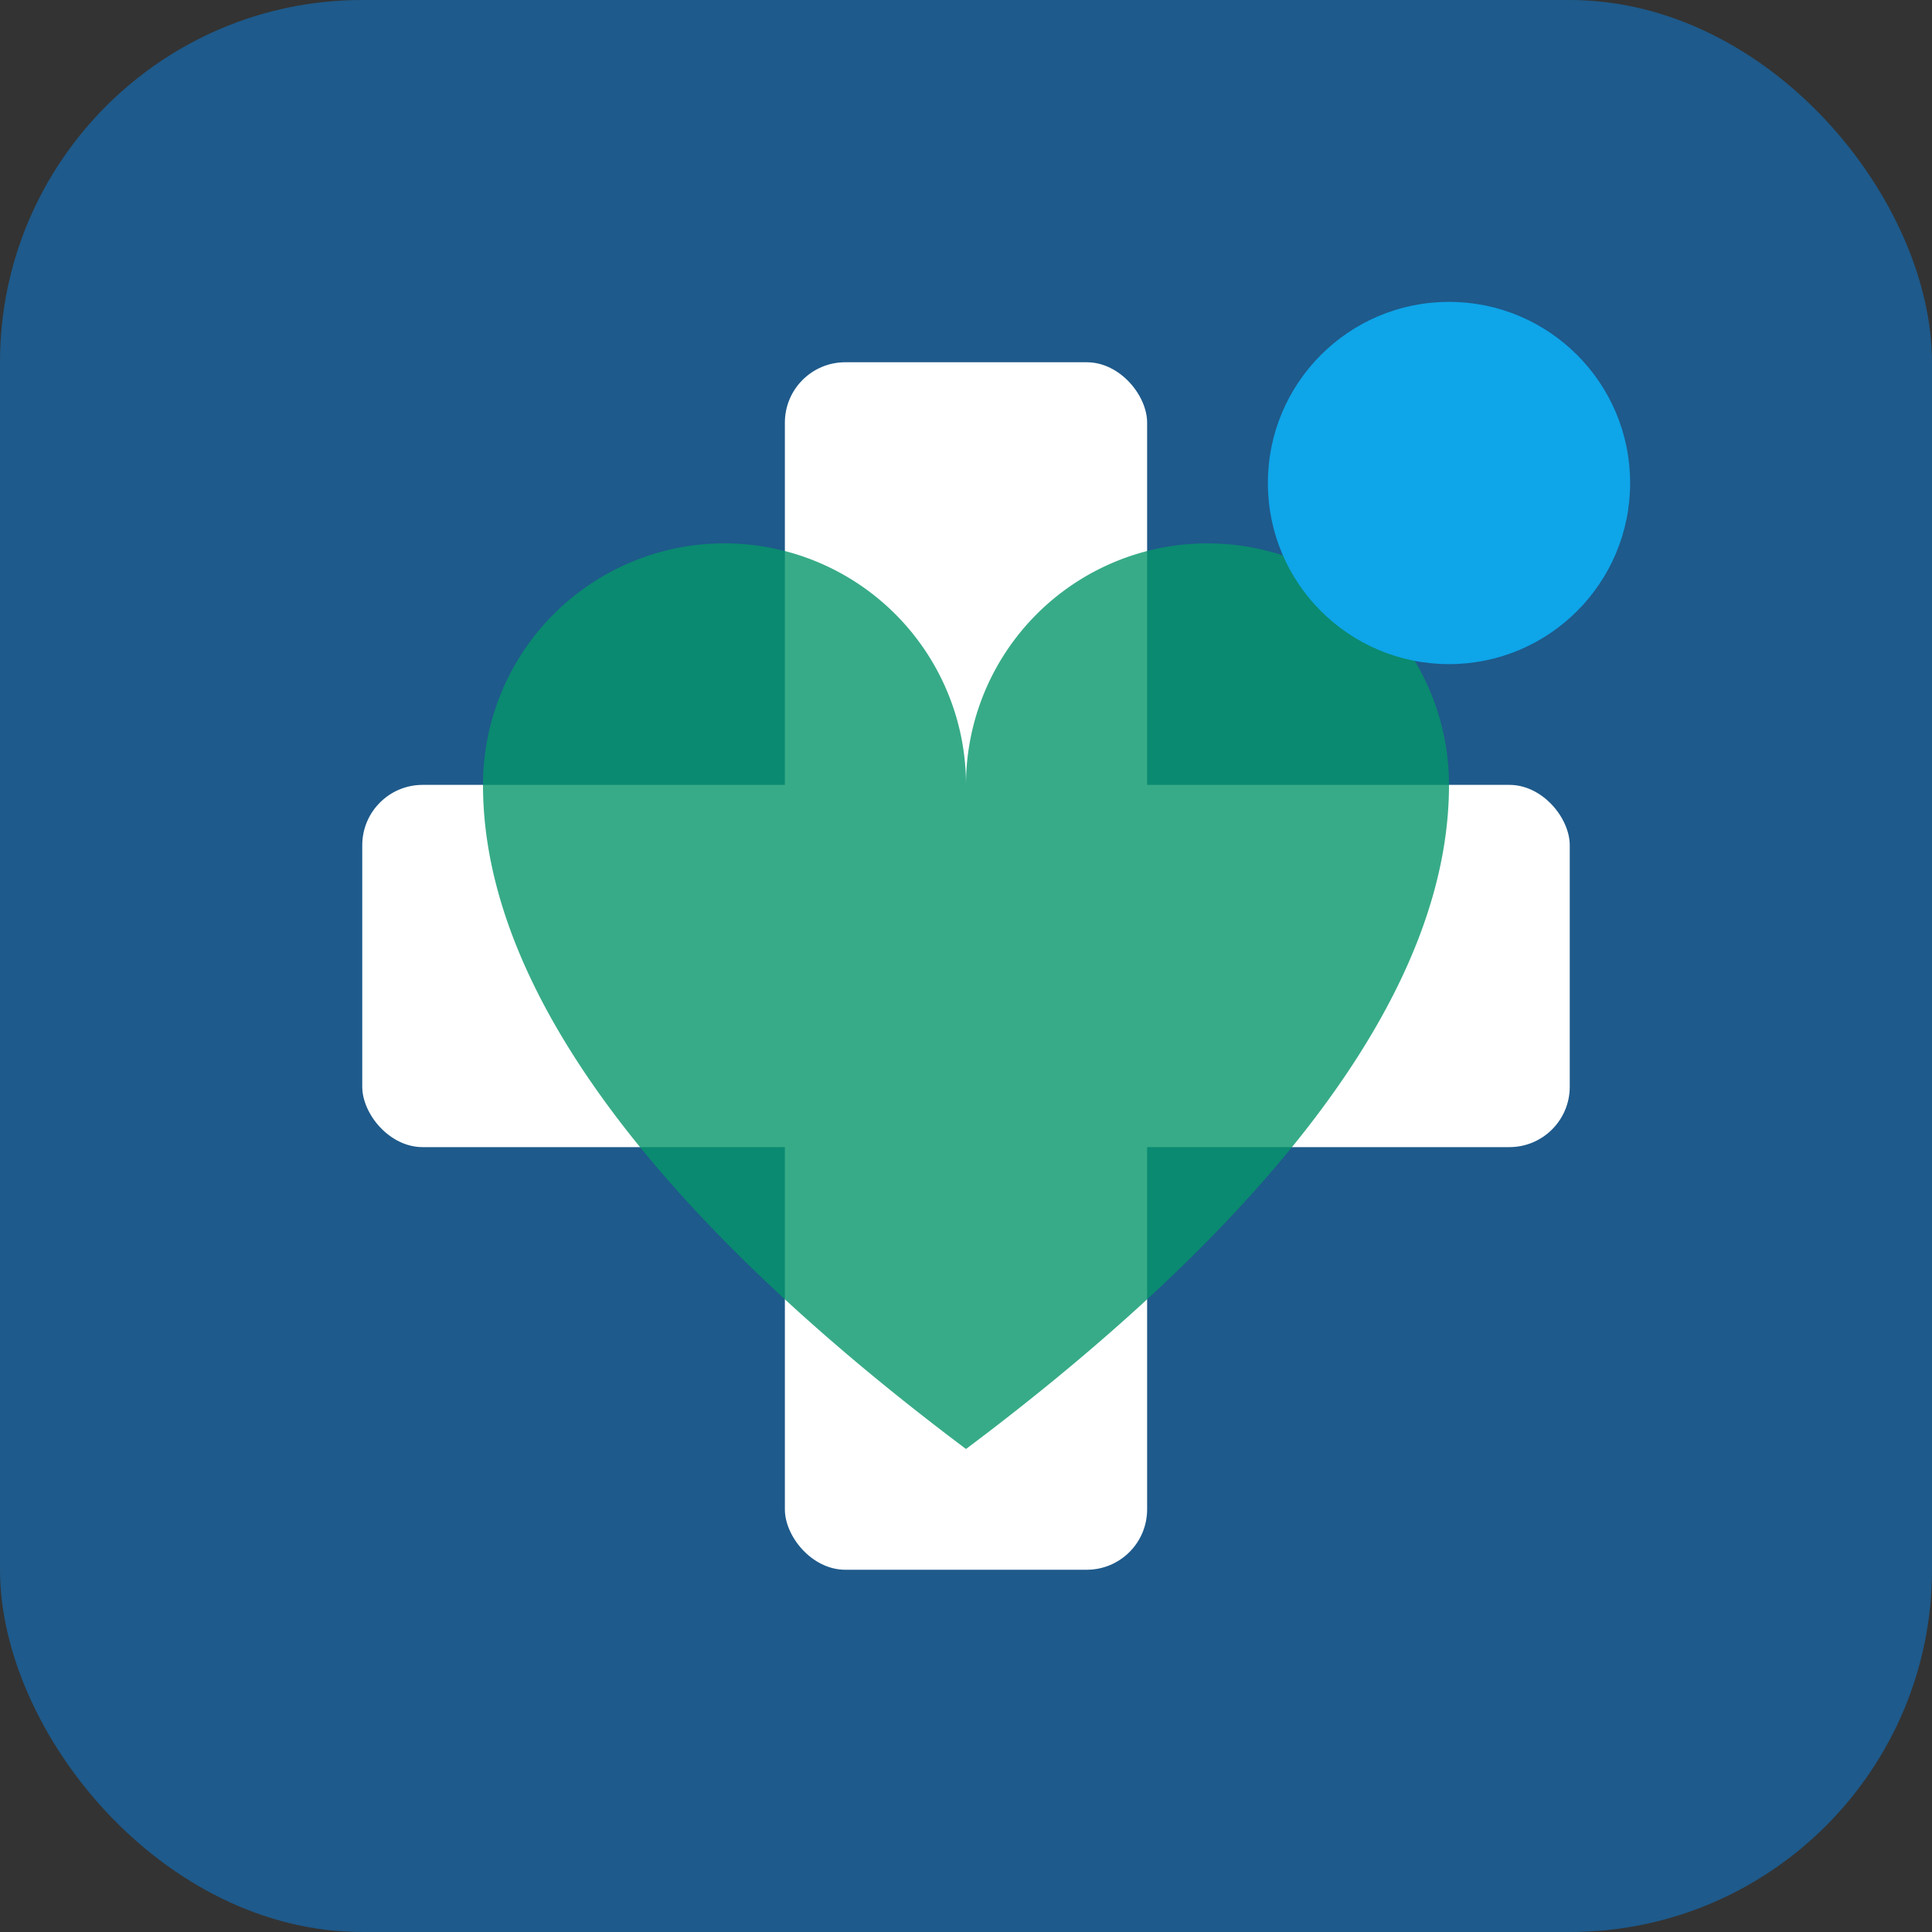
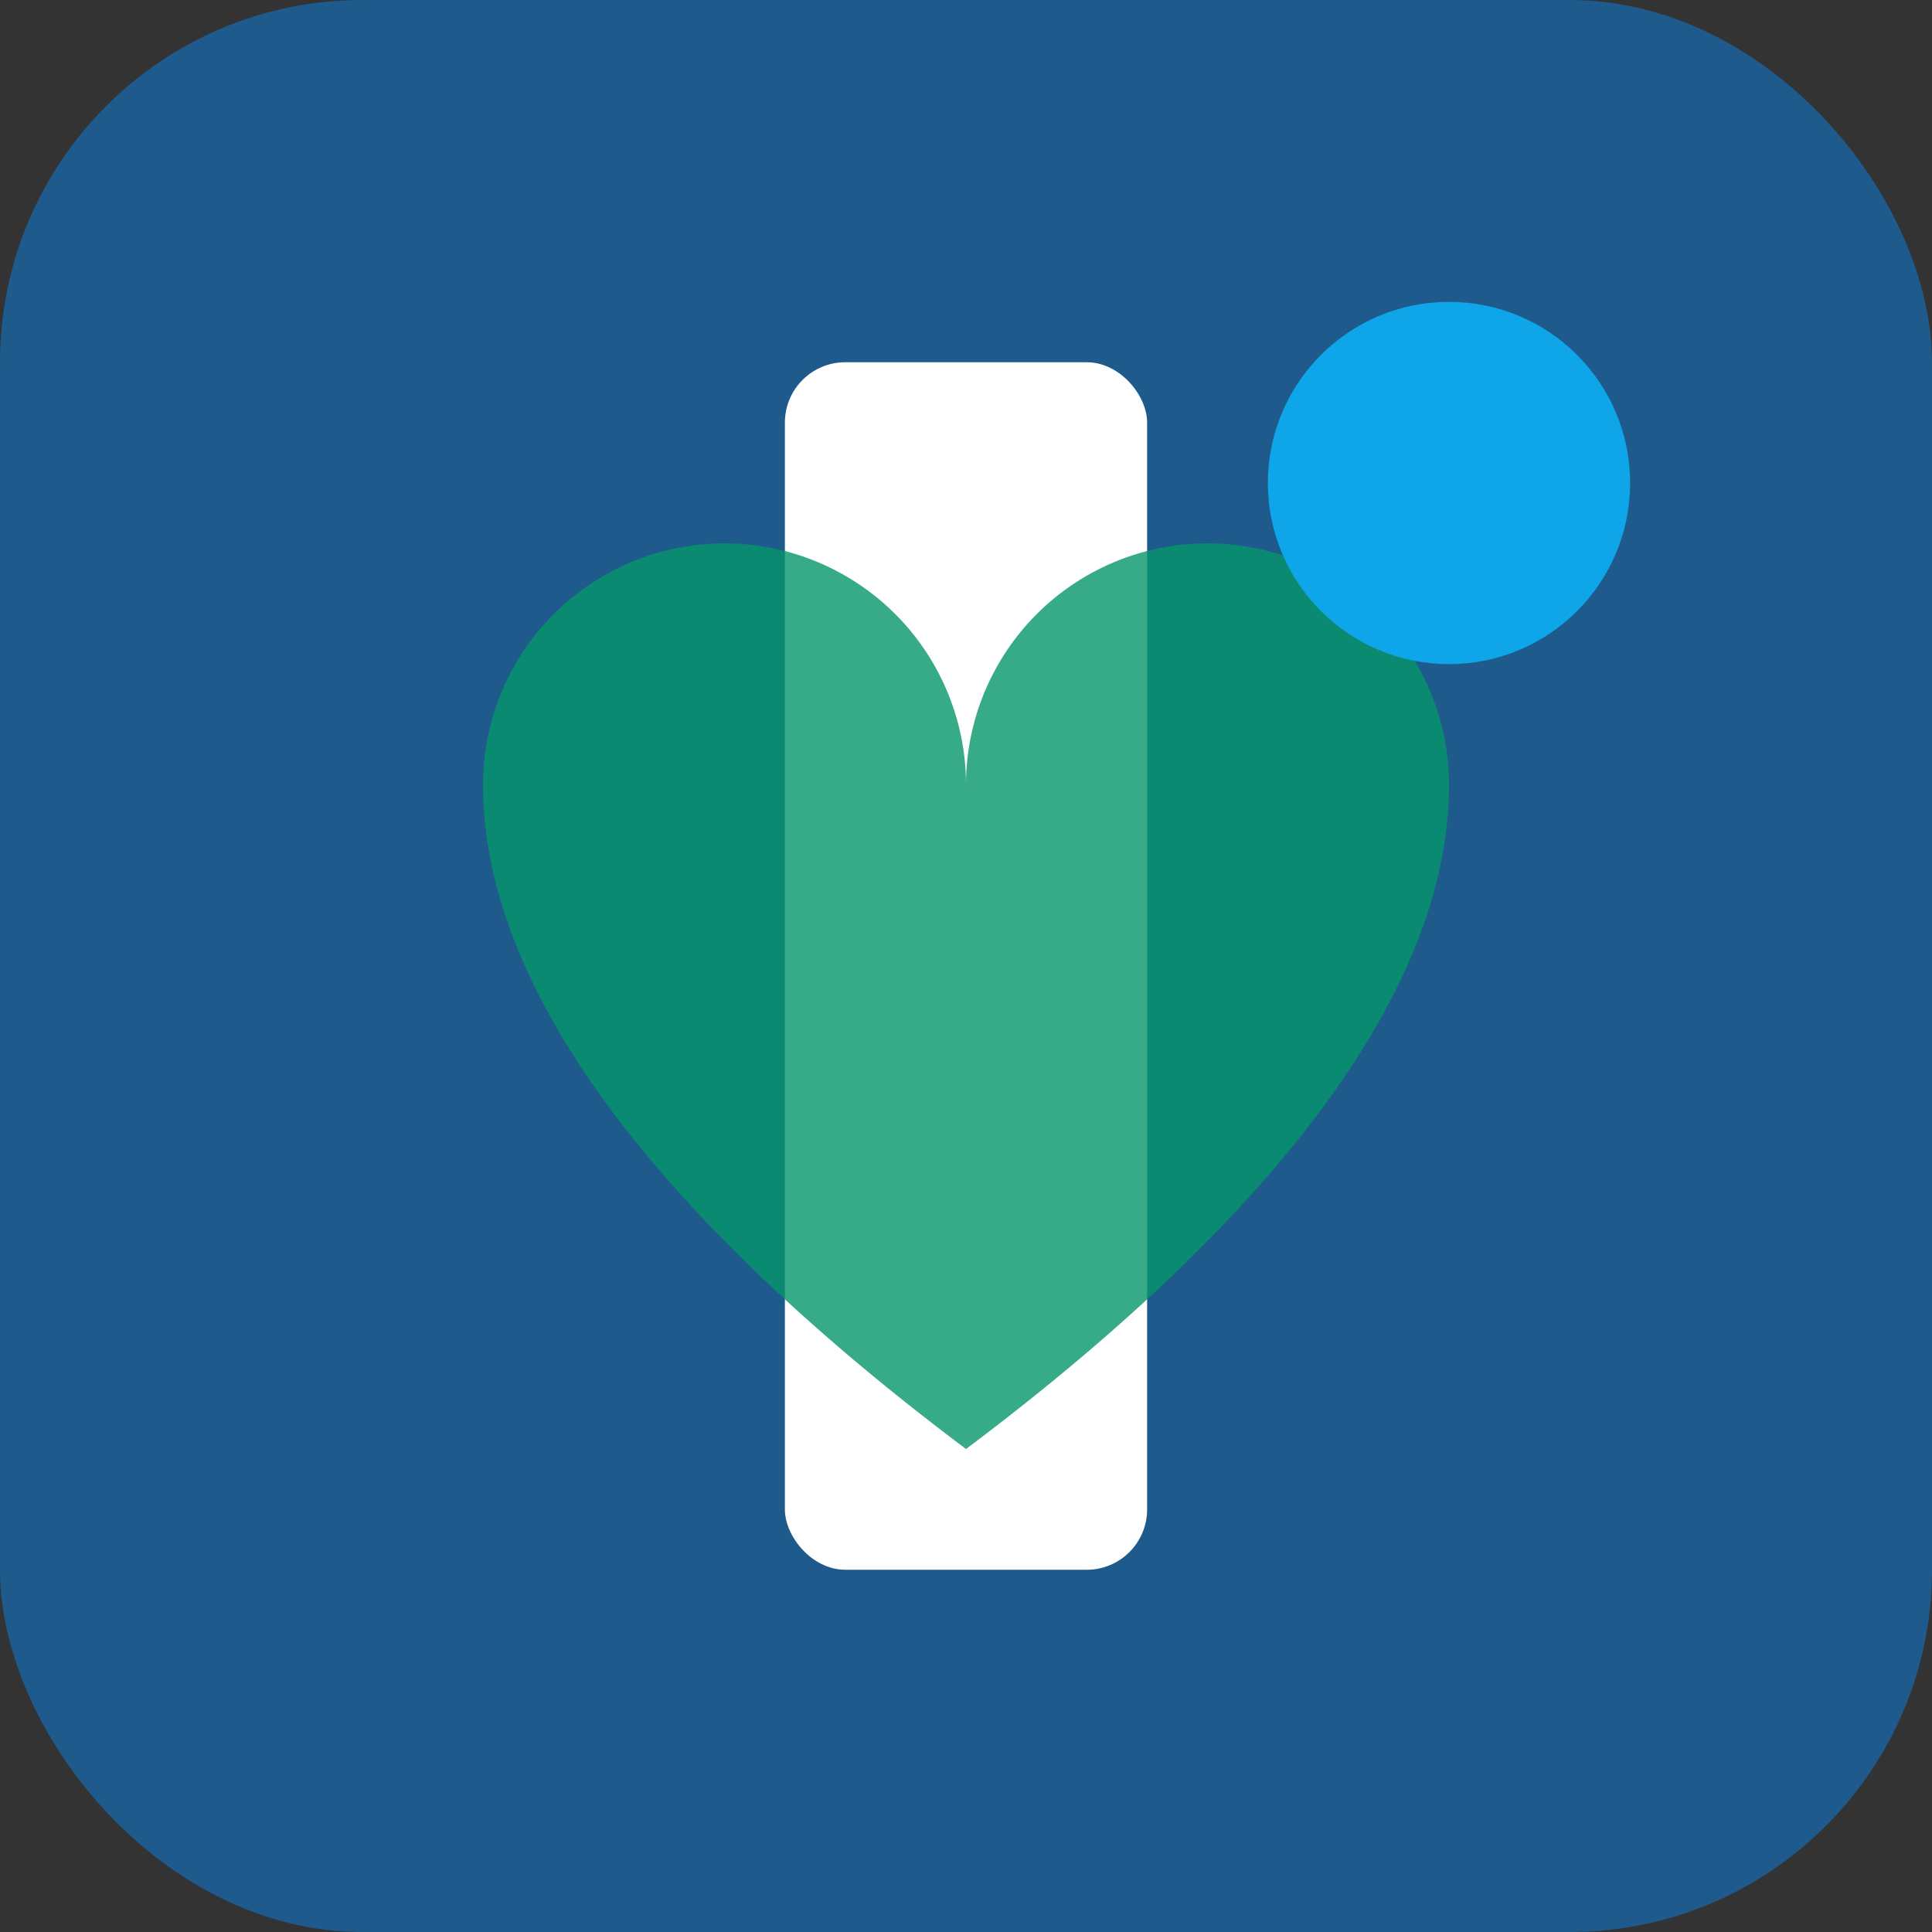
<svg xmlns="http://www.w3.org/2000/svg" width="32" height="32" viewBox="0 0 32 32" fill="none">
  <rect x="0" y="0" width="32" height="32" fill="#333333" stroke="none" />
  <rect width="32" height="32" rx="6" fill="#1E5A8B" />
  <rect x="13" y="6" width="6" height="20" fill="white" rx="1" />
-   <rect x="6" y="13" width="20" height="6" fill="white" rx="1" />
  <path d="M16 24c-4-3-8-7-8-11a4 4 0 0 1 8 0 4 4 0 0 1 8 0c0 4-4 8-8 11z" fill="#059669" opacity="0.8" />
  <circle cx="24" cy="8" r="3" fill="#0EA5E9" />
</svg>